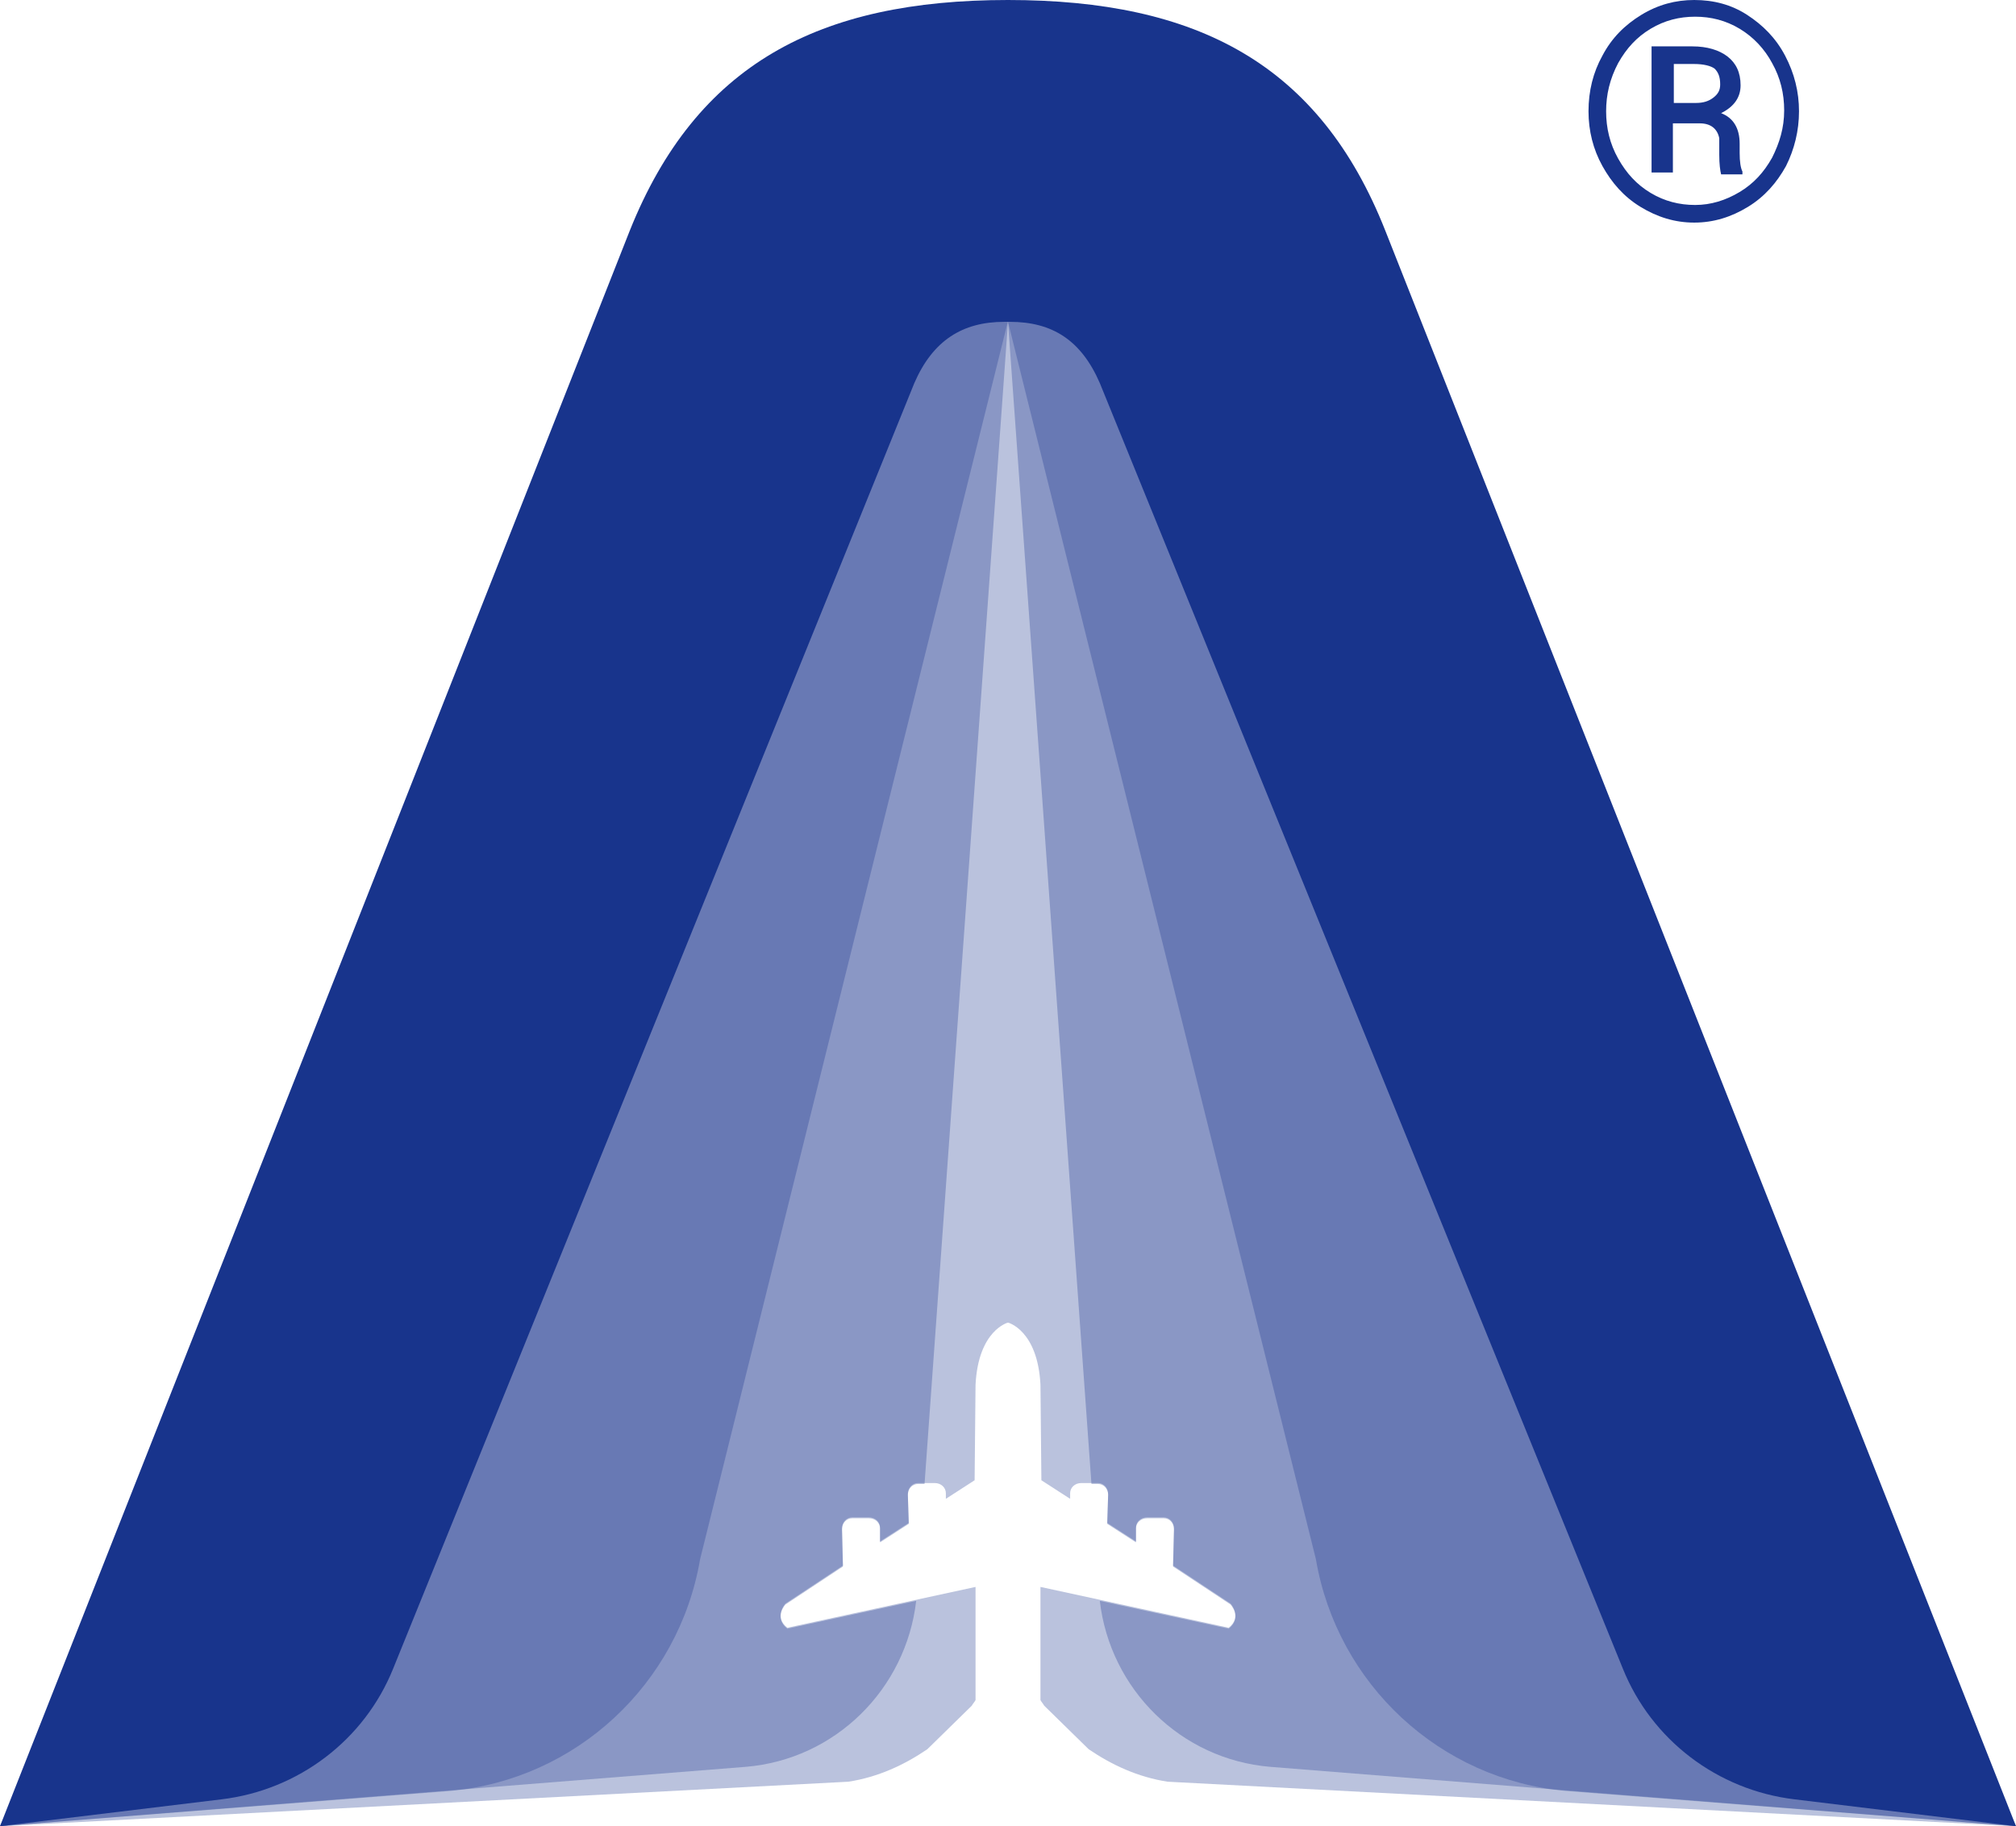
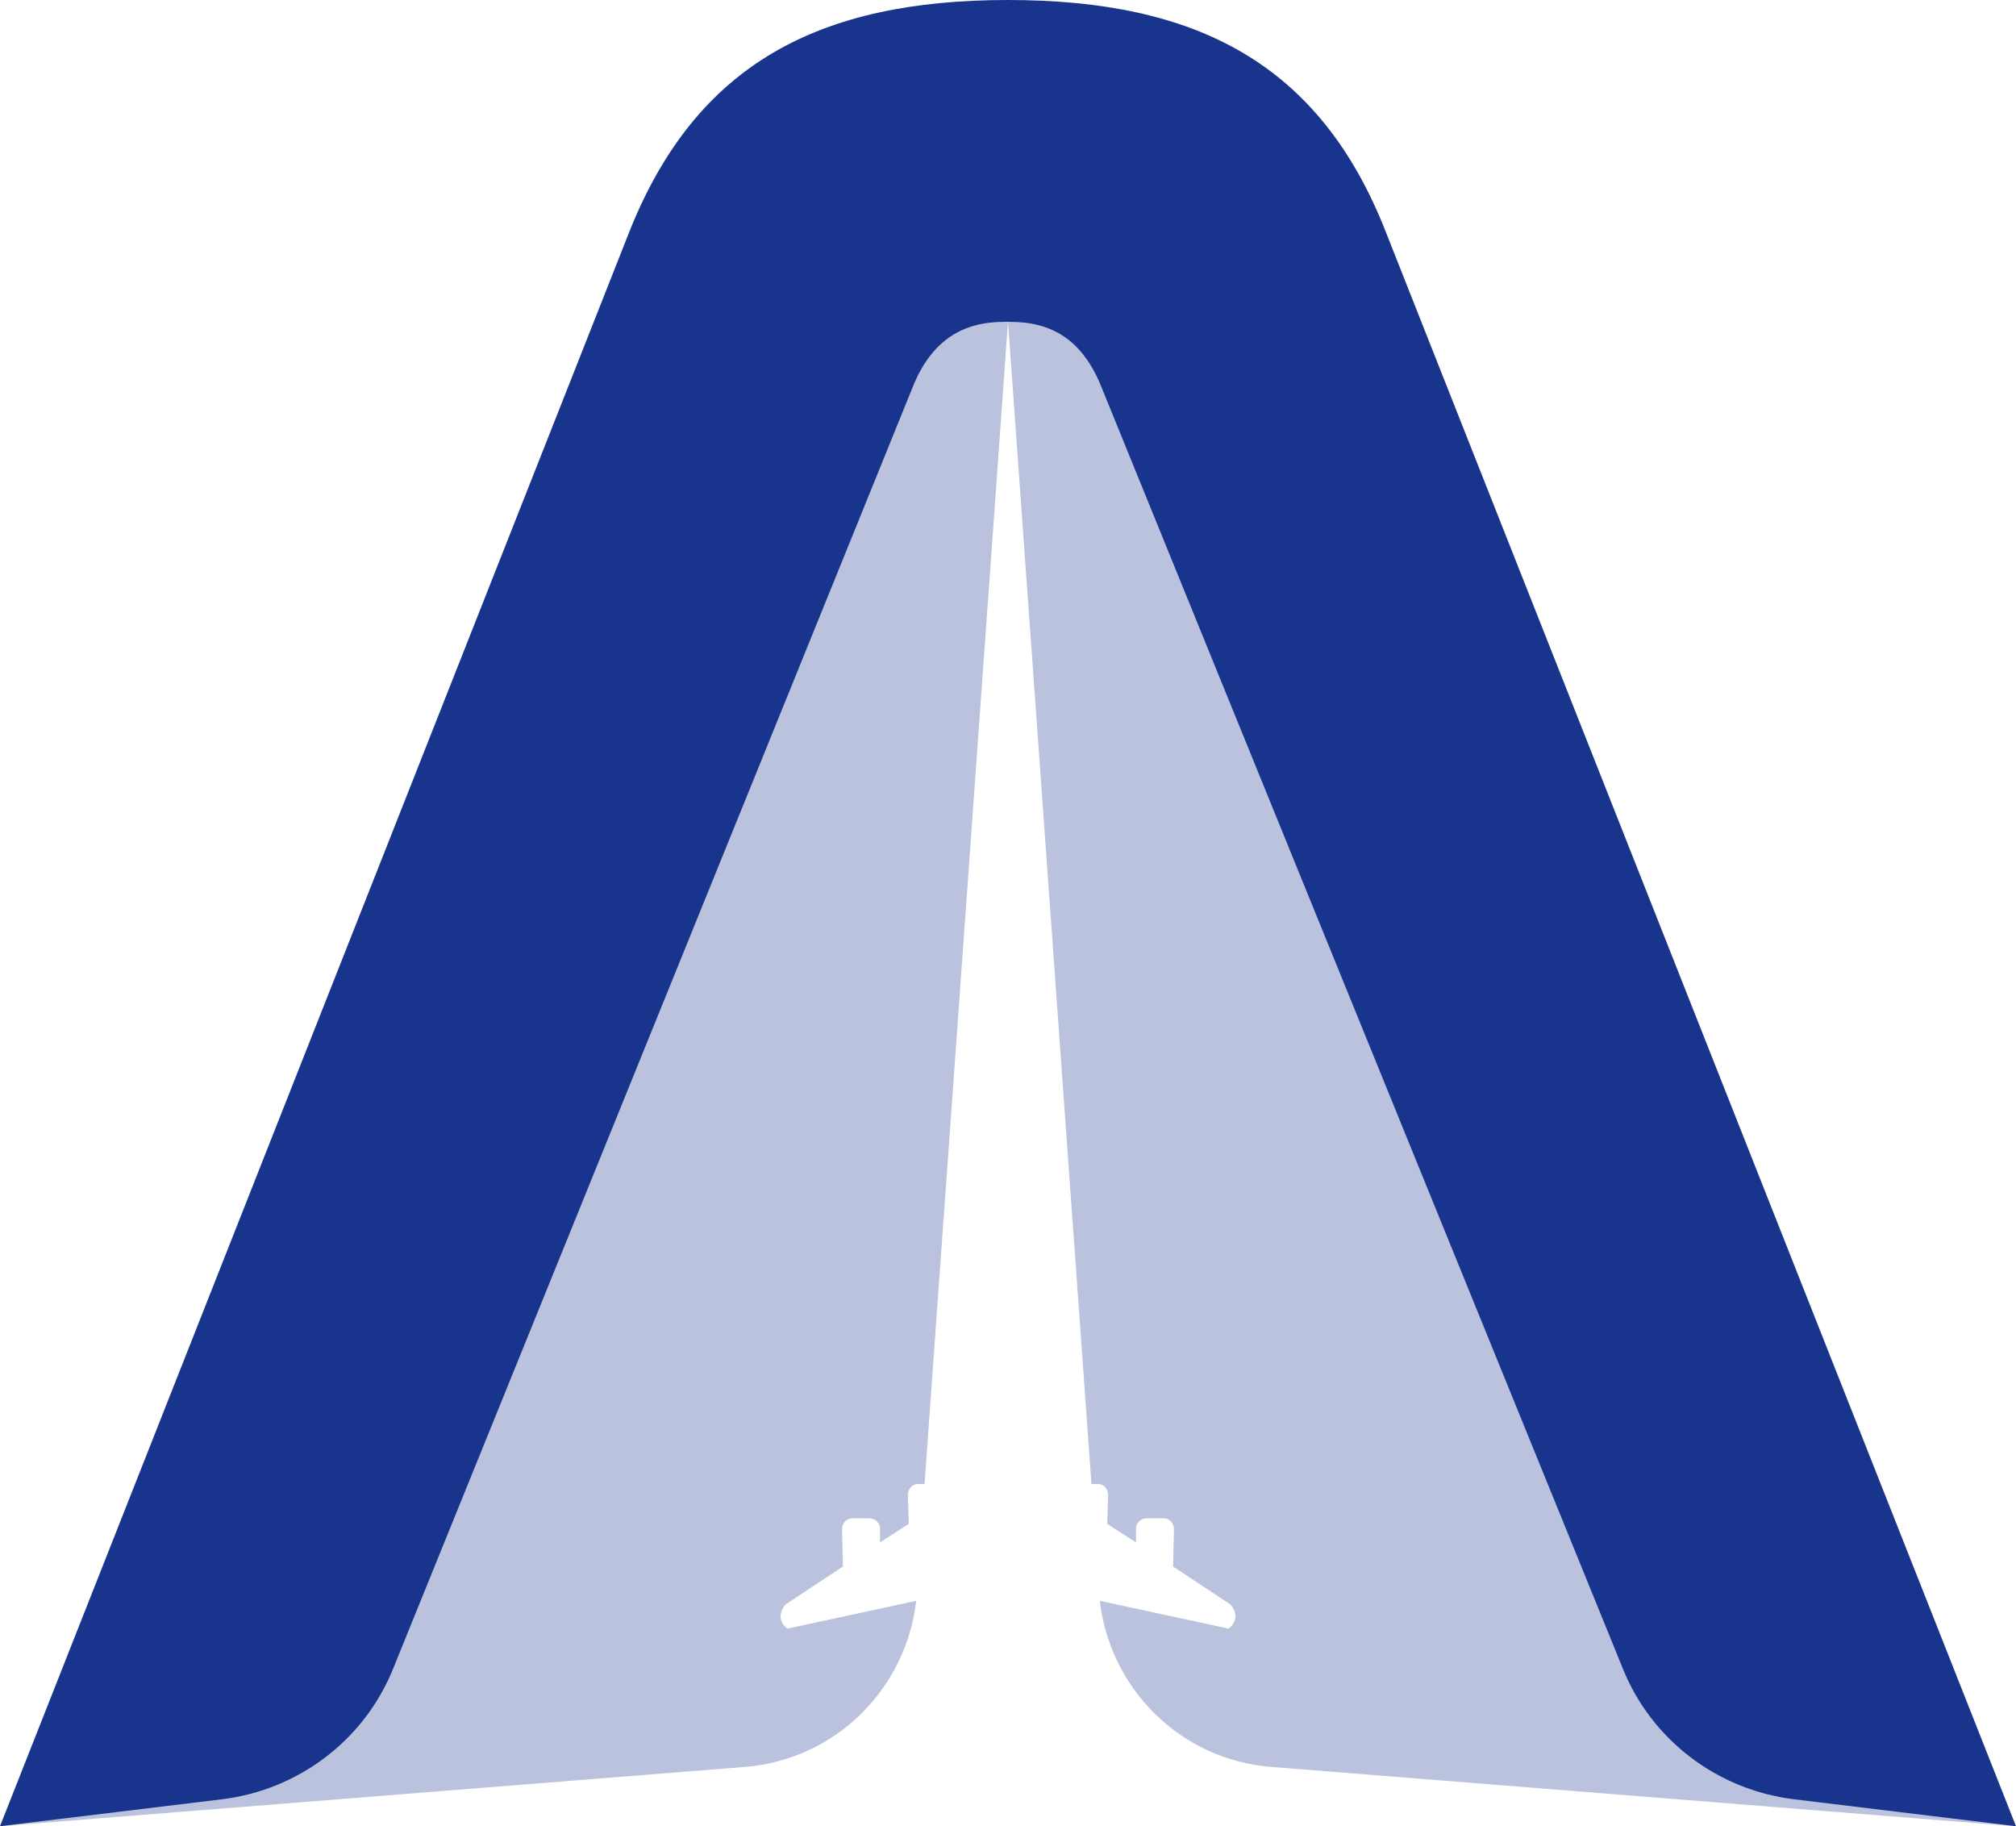
<svg xmlns="http://www.w3.org/2000/svg" version="1.1" id="Layer_1" x="0px" y="0px" viewBox="0 0 217.4 196.9" style="enable-background:new 0 0 217.4 196.9;" xml:space="preserve">
  <style type="text/css">
	.st0{opacity:0.3;fill:#18348C;}
	.st1{fill:#18348C;}
</style>
  <g id="XMLID_00000031908639805052720070000009531463265908229538_">
    <g id="XMLID_00000150786919561221652330000015109916514922539962_">
-       <path id="XMLID_00000044140421765067949860000017980422058770815382_" class="st0" d="M131.2,22.9l-22.5,11.8l0,107.9c0,0,0,0,0,0    c0,0,3.2,0.8,3.5,6.7l0.1,10.3l3.1,2l0-0.6c0-0.6,0.5-1.1,1.2-1.1l1.8,0c0.6,0,1.1,0.5,1.1,1.2l-0.1,3.1l3.1,2l0-1.5    c0-0.6,0.5-1.1,1.2-1.1l1.8,0c0.6,0,1.1,0.5,1.1,1.2l-0.1,4l6.2,4.1c0,0,1.3,1.4-0.2,2.6l-20.3-4.4l0,12.2    c0.1,0.2,0.3,0.4,0.4,0.6l4.8,4.7c2.5,1.7,5.3,3,8.5,3.5l91.5,4.8L131.2,22.9z" />
      <path id="XMLID_00000005252770738359096300000008092933313067396275_" class="st0" d="M130.3,21.4l-21.6,13.3l9,125.3l0.7,0    c0.6,0,1.1,0.5,1.1,1.2l-0.1,3.1l3.1,2l0-1.5c0-0.6,0.5-1.1,1.2-1.1l1.8,0c0.6,0,1.1,0.5,1.1,1.2l-0.1,4l6.2,4.1    c0,0,1.3,1.4-0.2,2.6l-13.9-3c1.1,9.5,8.7,17.1,18.4,17.9l80.3,6.4L130.3,21.4z" />
-       <path id="XMLID_00000166665627105008017370000011373932879053249470_" class="st0" d="M217.4,196.9l-48.5-3.8    c-13.6-1.2-24.7-11.5-27-25L108.7,34.7l21.6-13.3L217.4,196.9" />
-       <path id="XMLID_00000080204769272577963410000011010159262433923746_" class="st0" d="M86.2,22.9l22.5,11.8l0,107.9c0,0,0,0,0,0    c0,0-3.2,0.8-3.5,6.7l-0.1,10.3l-3.1,2l0-0.6c0-0.6-0.5-1.1-1.2-1.1l-1.8,0c-0.6,0-1.1,0.5-1.1,1.2l0.1,3.1l-3.1,2l0-1.5    c0-0.6-0.5-1.1-1.2-1.1l-1.8,0c-0.6,0-1.1,0.5-1.1,1.2l0.1,4l-6.2,4.1c0,0-1.3,1.4,0.2,2.6l20.3-4.4l0,12.2    c-0.1,0.2-0.3,0.4-0.4,0.6l-4.8,4.7c-2.5,1.7-5.3,3-8.5,3.5L0,196.9L86.2,22.9z" />
      <path id="XMLID_00000162332809932915903360000004226052105146288292_" class="st0" d="M87.1,21.4l21.6,13.3l-9,125.3l-0.7,0    c-0.6,0-1.1,0.5-1.1,1.2l0.1,3.1l-3.1,2l0-1.5c0-0.6-0.5-1.1-1.2-1.1l-1.8,0c-0.6,0-1.1,0.5-1.1,1.2l0.1,4l-6.2,4.1    c0,0-1.3,1.4,0.2,2.6l13.9-3c-1.1,9.5-8.7,17.1-18.4,17.9L0,196.9L87.1,21.4z" />
-       <path id="XMLID_00000114783408501642797340000015410777886876491687_" class="st0" d="M0,196.9l48.5-3.8c13.6-1.2,24.7-11.5,27-25    l33.2-133.5L87.1,21.4L0,196.9" />
      <path id="XMLID_00000071551502046370507320000008058910031886743227_" class="st1" d="M149.4,24.9C142.3,6.9,129.1,0,108.7,0    c0,0,0,0,0,0s0,0,0,0C88.3,0,75.1,6.9,67.9,24.9L0,196.9l23.9-2.9c8.3-1,15.4-6.4,18.5-14.1L98.6,41.3c2-4.6,5.2-6.6,9.7-6.6    c0.1,0,0.2,0,0.3,0c0.1,0,0.2,0,0.3,0c4.6,0,7.7,2,9.7,6.6L175,179.9c3.1,7.7,10.2,13.1,18.5,14.1l23.9,2.9L149.4,24.9z" />
    </g>
    <g id="XMLID_00000117660127489255383420000013617524723386880163_">
-       <path id="XMLID_00000173142081941976152720000012497735956715223172_" class="st1" d="M171.3,12c0-2.2,0.5-4.2,1.5-6    c1-1.9,2.4-3.3,4.2-4.4c1.8-1.1,3.7-1.6,5.7-1.6c2.1,0,4,0.5,5.7,1.6s3.1,2.5,4.1,4.4c1,1.9,1.5,3.9,1.5,6c0,2.1-0.5,4.1-1.4,5.9    c-1,1.8-2.3,3.3-4.1,4.4c-1.8,1.1-3.7,1.7-5.8,1.7c-2.1,0-4-0.6-5.8-1.7c-1.8-1.1-3.1-2.6-4.1-4.4C171.8,16.1,171.3,14.1,171.3,12    z M173.2,12c0,1.8,0.4,3.5,1.3,5.1c0.9,1.6,2,2.8,3.5,3.7c1.5,0.9,3.1,1.3,4.8,1.3c1.7,0,3.3-0.5,4.8-1.4c1.5-0.9,2.6-2.1,3.5-3.7    c0.8-1.6,1.3-3.2,1.3-5.1c0-1.8-0.4-3.5-1.3-5.1c-0.8-1.5-2-2.8-3.5-3.7c-1.5-0.9-3.1-1.3-4.8-1.3c-1.7,0-3.3,0.4-4.8,1.3    c-1.5,0.9-2.6,2.1-3.5,3.7C173.6,8.5,173.2,10.2,173.2,12z M180.4,13.2v5.4h-2.3V5h4.4c1.6,0,2.9,0.4,3.8,1.1    c0.9,0.7,1.4,1.7,1.4,3.1c0,1.3-0.7,2.3-2.1,3c1.3,0.5,2,1.6,2,3.3v1c0,0.9,0.1,1.6,0.3,2v0.3h-2.3c-0.1-0.4-0.2-1.1-0.2-2.1    s0-1.6,0-1.8c-0.2-1-0.9-1.6-2.1-1.6H180.4z M180.4,11.1h2.5c0.8,0,1.4-0.2,1.9-0.6c0.5-0.4,0.7-0.8,0.7-1.4    c0-0.8-0.2-1.3-0.6-1.7c-0.4-0.3-1.2-0.5-2.2-0.5h-2.2V11.1z" />
-     </g>
+       </g>
  </g>
</svg>